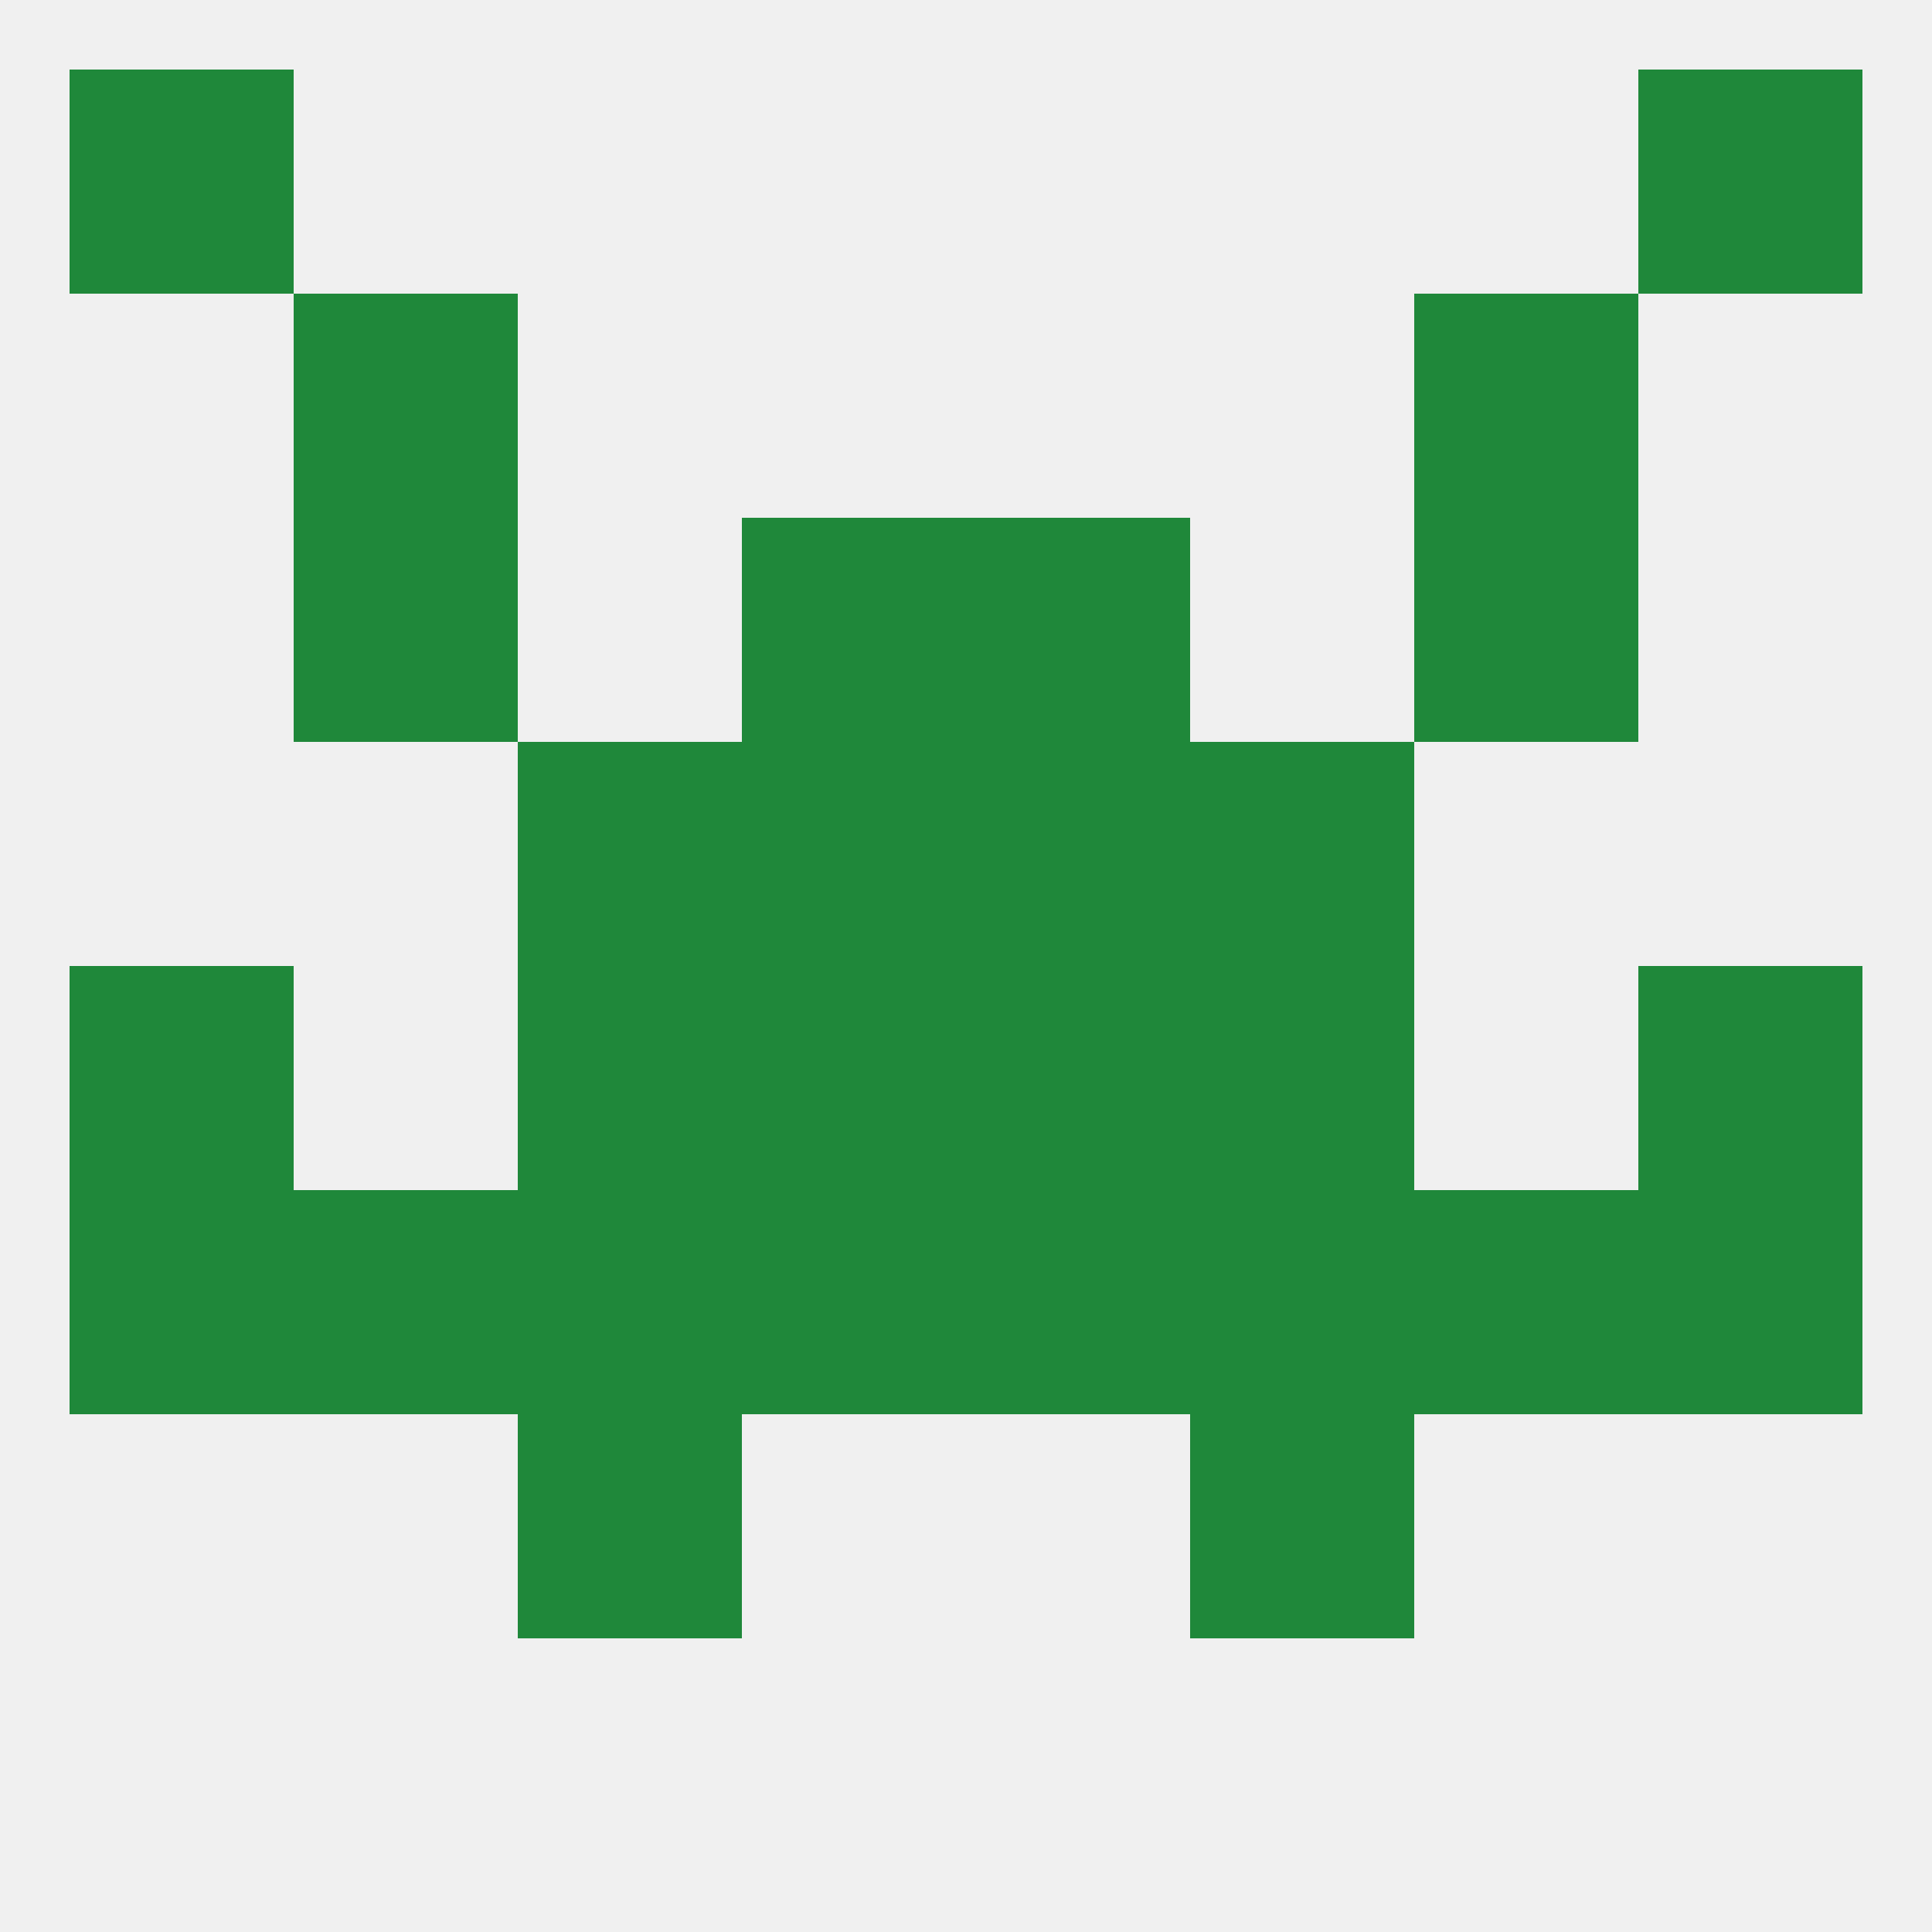
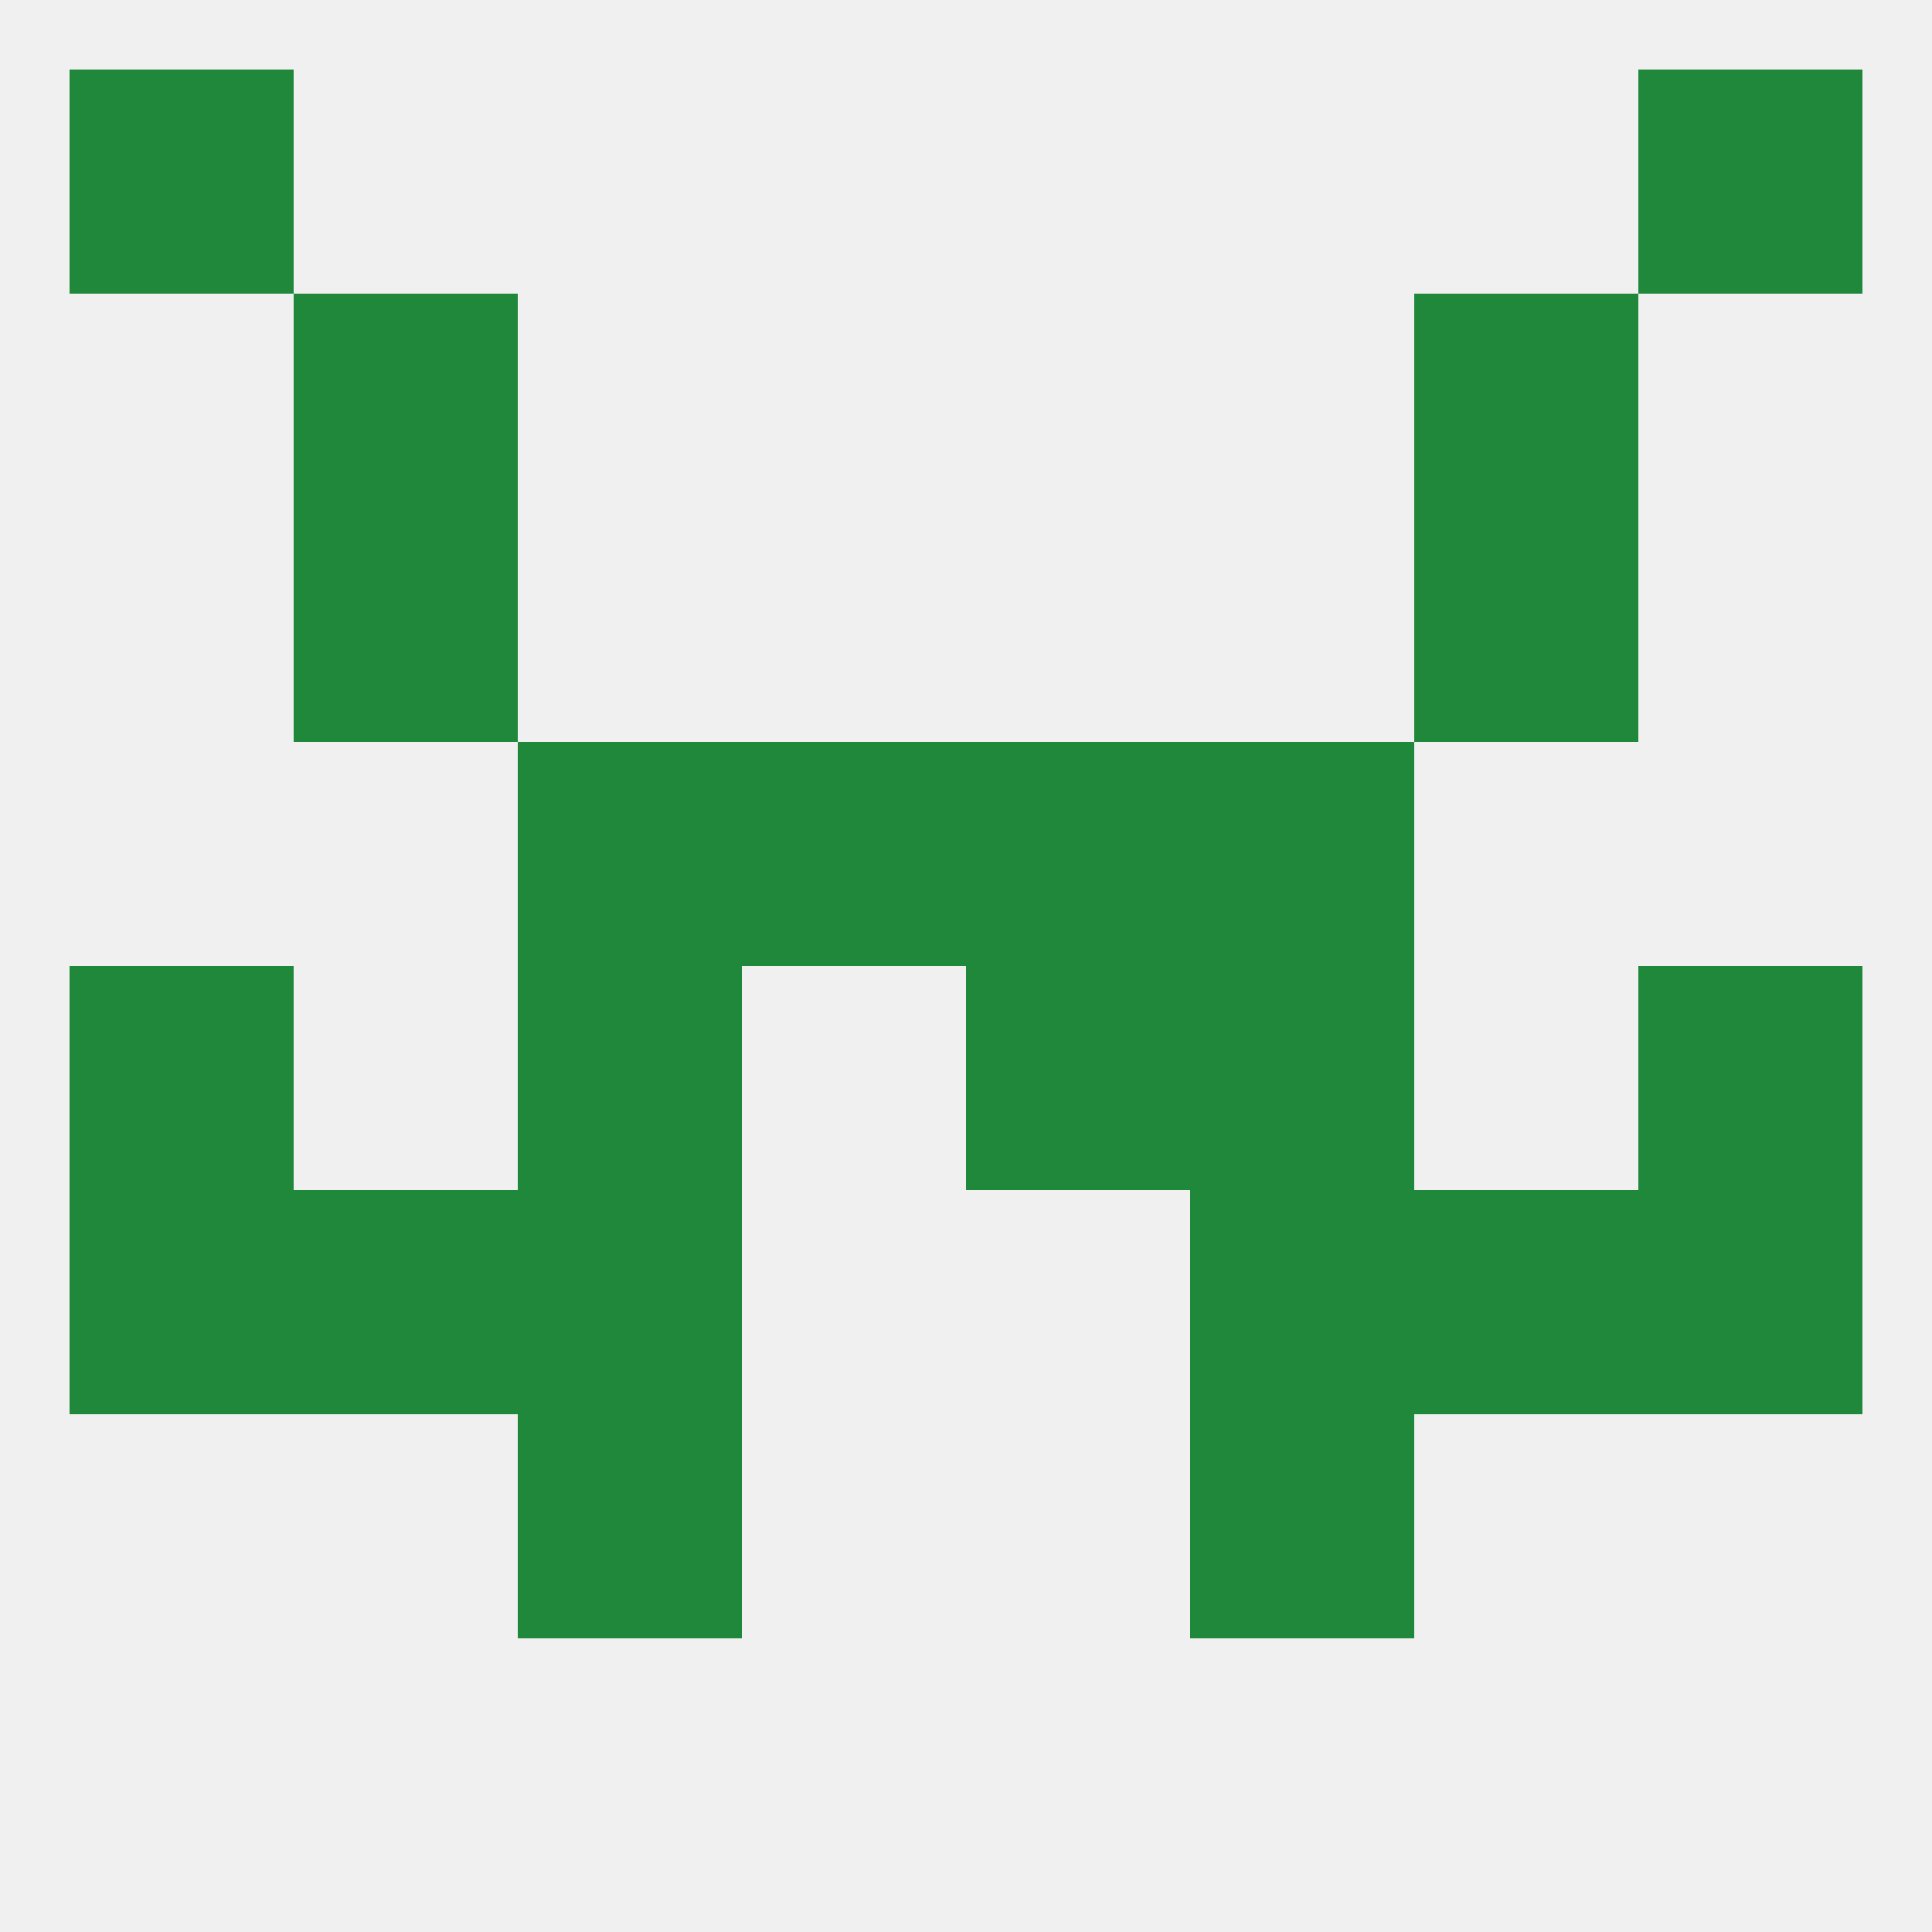
<svg xmlns="http://www.w3.org/2000/svg" version="1.1" baseprofile="full" width="250" height="250" viewBox="0 0 250 250">
  <rect width="100%" height="100%" fill="rgba(240,240,240,255)" />
  <rect x="67" y="183" width="29" height="29" fill="rgba(31,136,58,255)" />
  <rect x="154" y="183" width="29" height="29" fill="rgba(31,136,58,255)" />
  <rect x="38" y="38" width="29" height="29" fill="rgba(31,136,58,255)" />
  <rect x="183" y="38" width="29" height="29" fill="rgba(31,136,58,255)" />
  <rect x="9" y="9" width="29" height="29" fill="rgba(31,136,58,255)" />
  <rect x="212" y="9" width="29" height="29" fill="rgba(31,136,58,255)" />
  <rect x="212" y="125" width="29" height="29" fill="rgba(31,136,58,255)" />
  <rect x="67" y="125" width="29" height="29" fill="rgba(31,136,58,255)" />
  <rect x="154" y="125" width="29" height="29" fill="rgba(31,136,58,255)" />
-   <rect x="96" y="125" width="29" height="29" fill="rgba(31,136,58,255)" />
  <rect x="125" y="125" width="29" height="29" fill="rgba(31,136,58,255)" />
  <rect x="9" y="125" width="29" height="29" fill="rgba(31,136,58,255)" />
  <rect x="38" y="154" width="29" height="29" fill="rgba(31,136,58,255)" />
  <rect x="212" y="154" width="29" height="29" fill="rgba(31,136,58,255)" />
  <rect x="67" y="154" width="29" height="29" fill="rgba(31,136,58,255)" />
  <rect x="154" y="154" width="29" height="29" fill="rgba(31,136,58,255)" />
-   <rect x="96" y="154" width="29" height="29" fill="rgba(31,136,58,255)" />
-   <rect x="125" y="154" width="29" height="29" fill="rgba(31,136,58,255)" />
  <rect x="183" y="154" width="29" height="29" fill="rgba(31,136,58,255)" />
  <rect x="9" y="154" width="29" height="29" fill="rgba(31,136,58,255)" />
  <rect x="96" y="96" width="29" height="29" fill="rgba(31,136,58,255)" />
  <rect x="125" y="96" width="29" height="29" fill="rgba(31,136,58,255)" />
  <rect x="67" y="96" width="29" height="29" fill="rgba(31,136,58,255)" />
  <rect x="154" y="96" width="29" height="29" fill="rgba(31,136,58,255)" />
-   <rect x="96" y="67" width="29" height="29" fill="rgba(31,136,58,255)" />
-   <rect x="125" y="67" width="29" height="29" fill="rgba(31,136,58,255)" />
  <rect x="38" y="67" width="29" height="29" fill="rgba(31,136,58,255)" />
  <rect x="183" y="67" width="29" height="29" fill="rgba(31,136,58,255)" />
</svg>